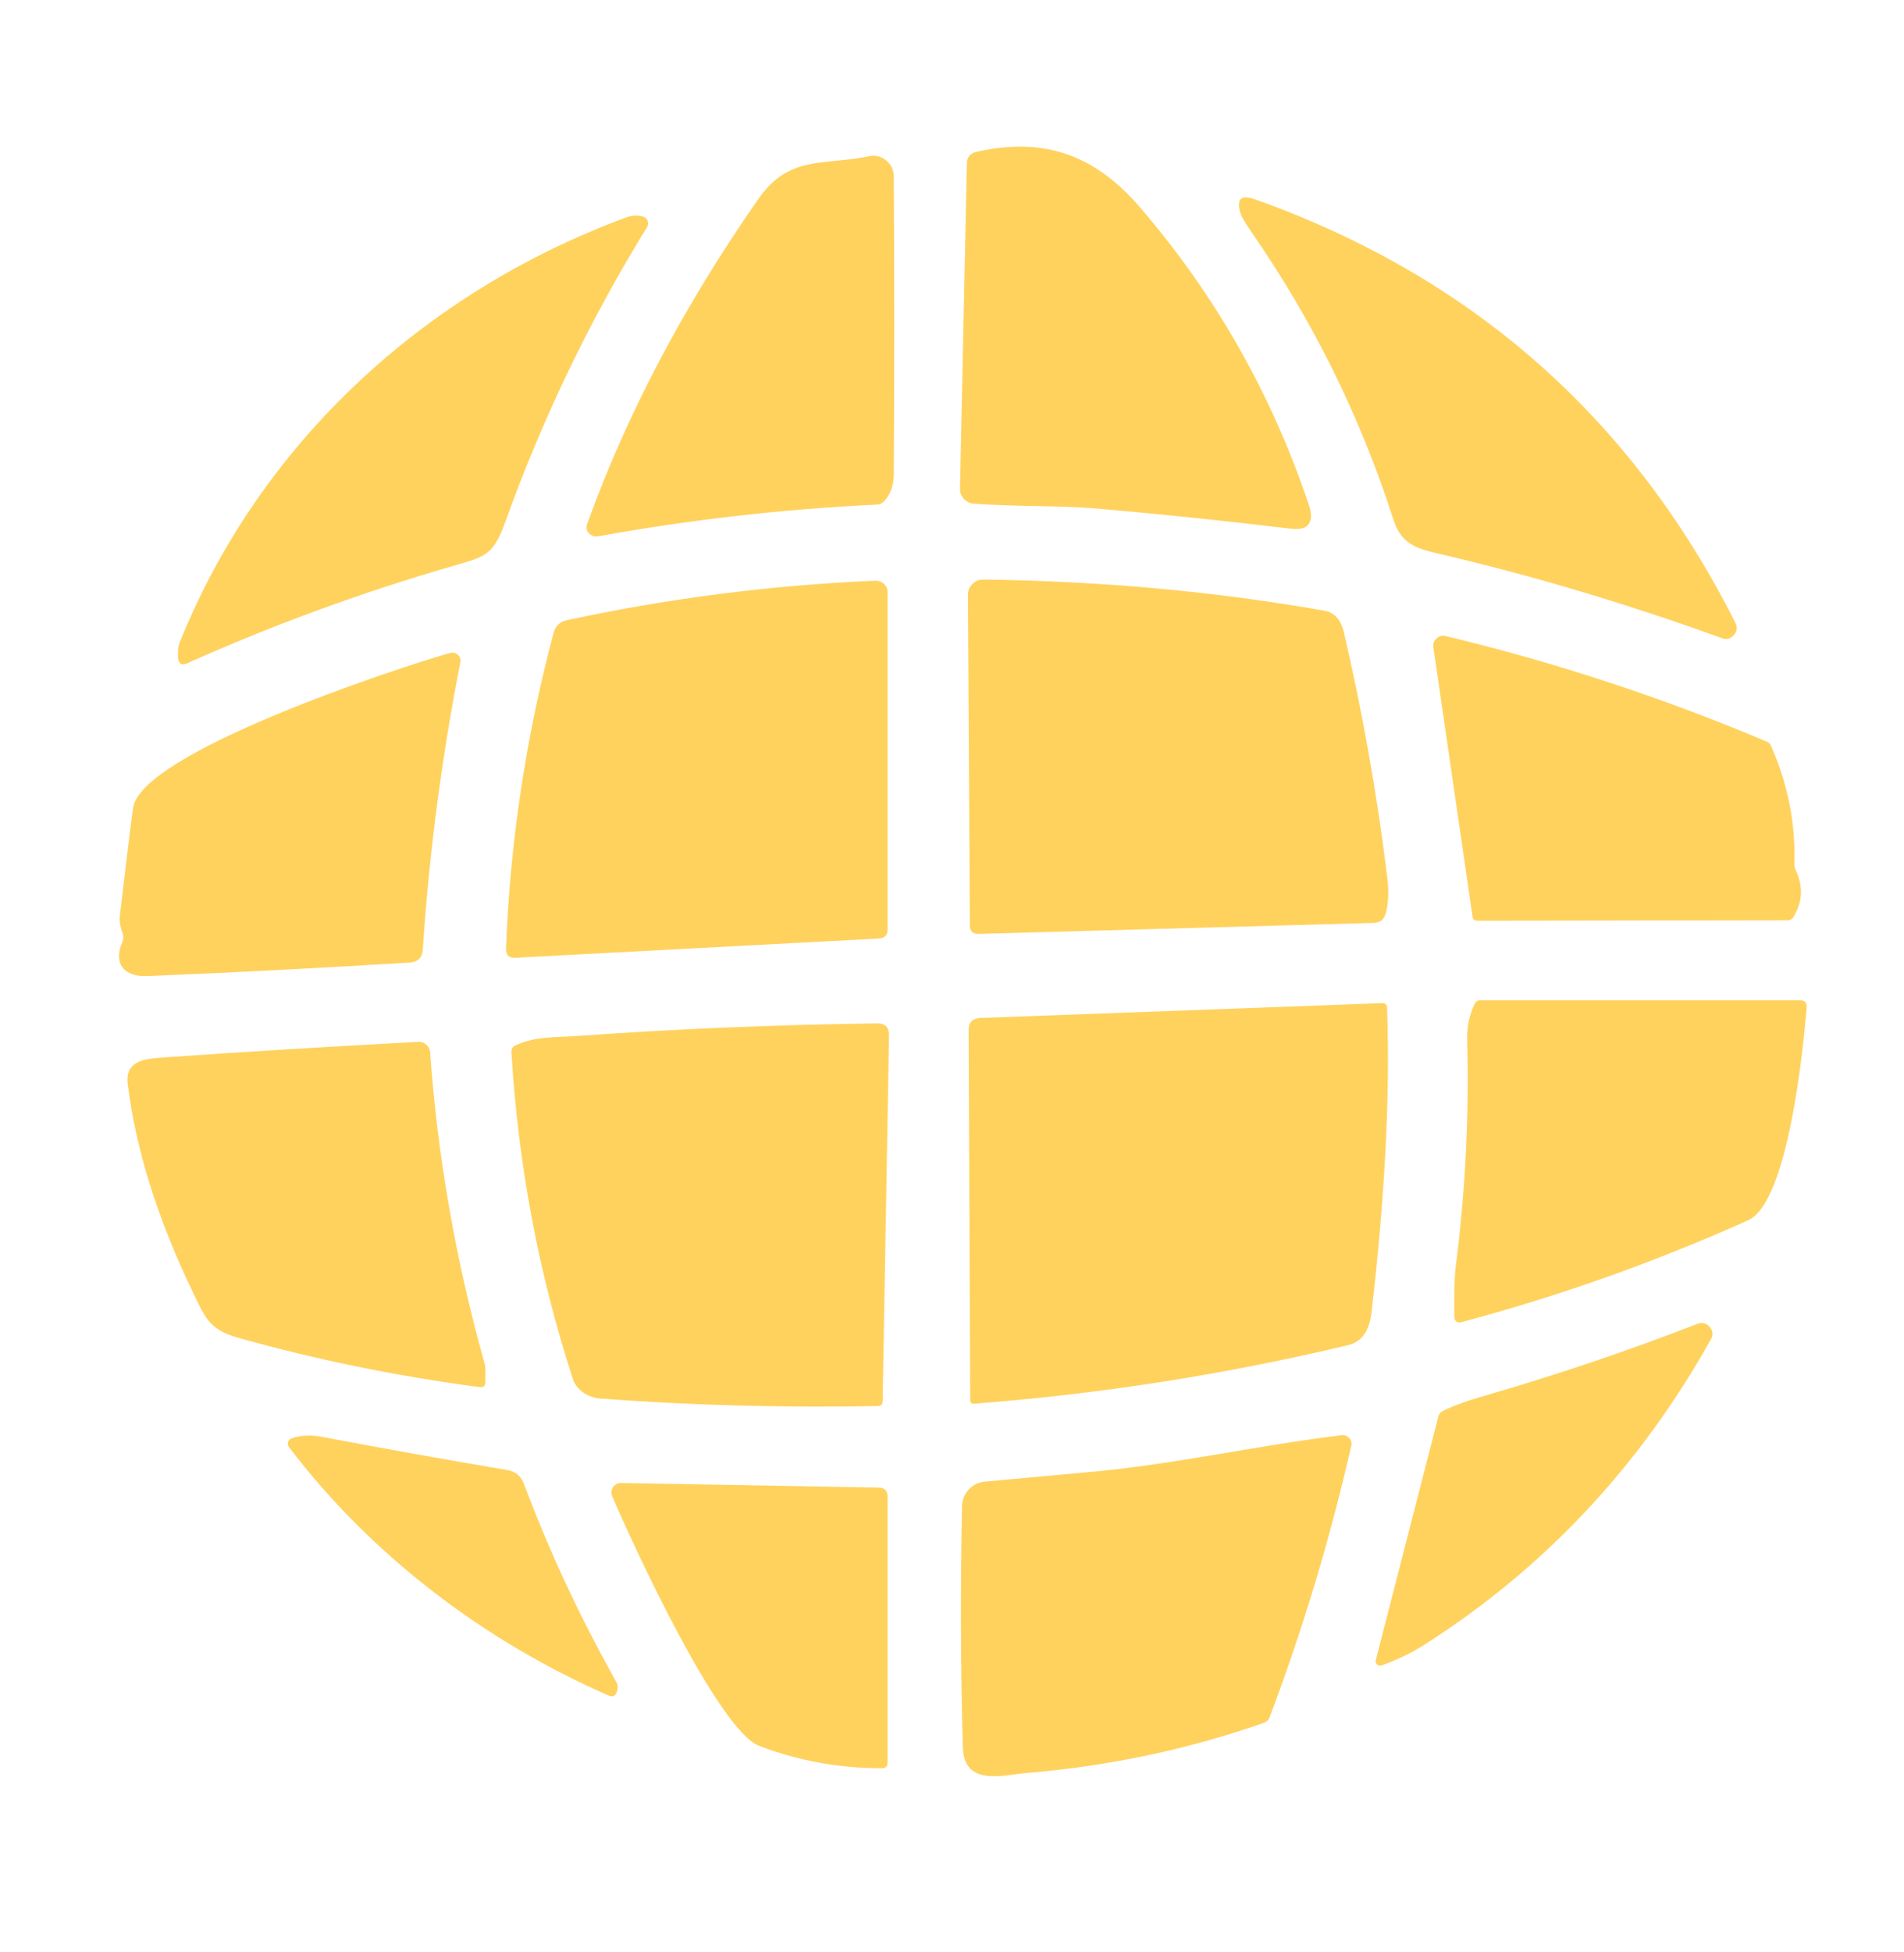
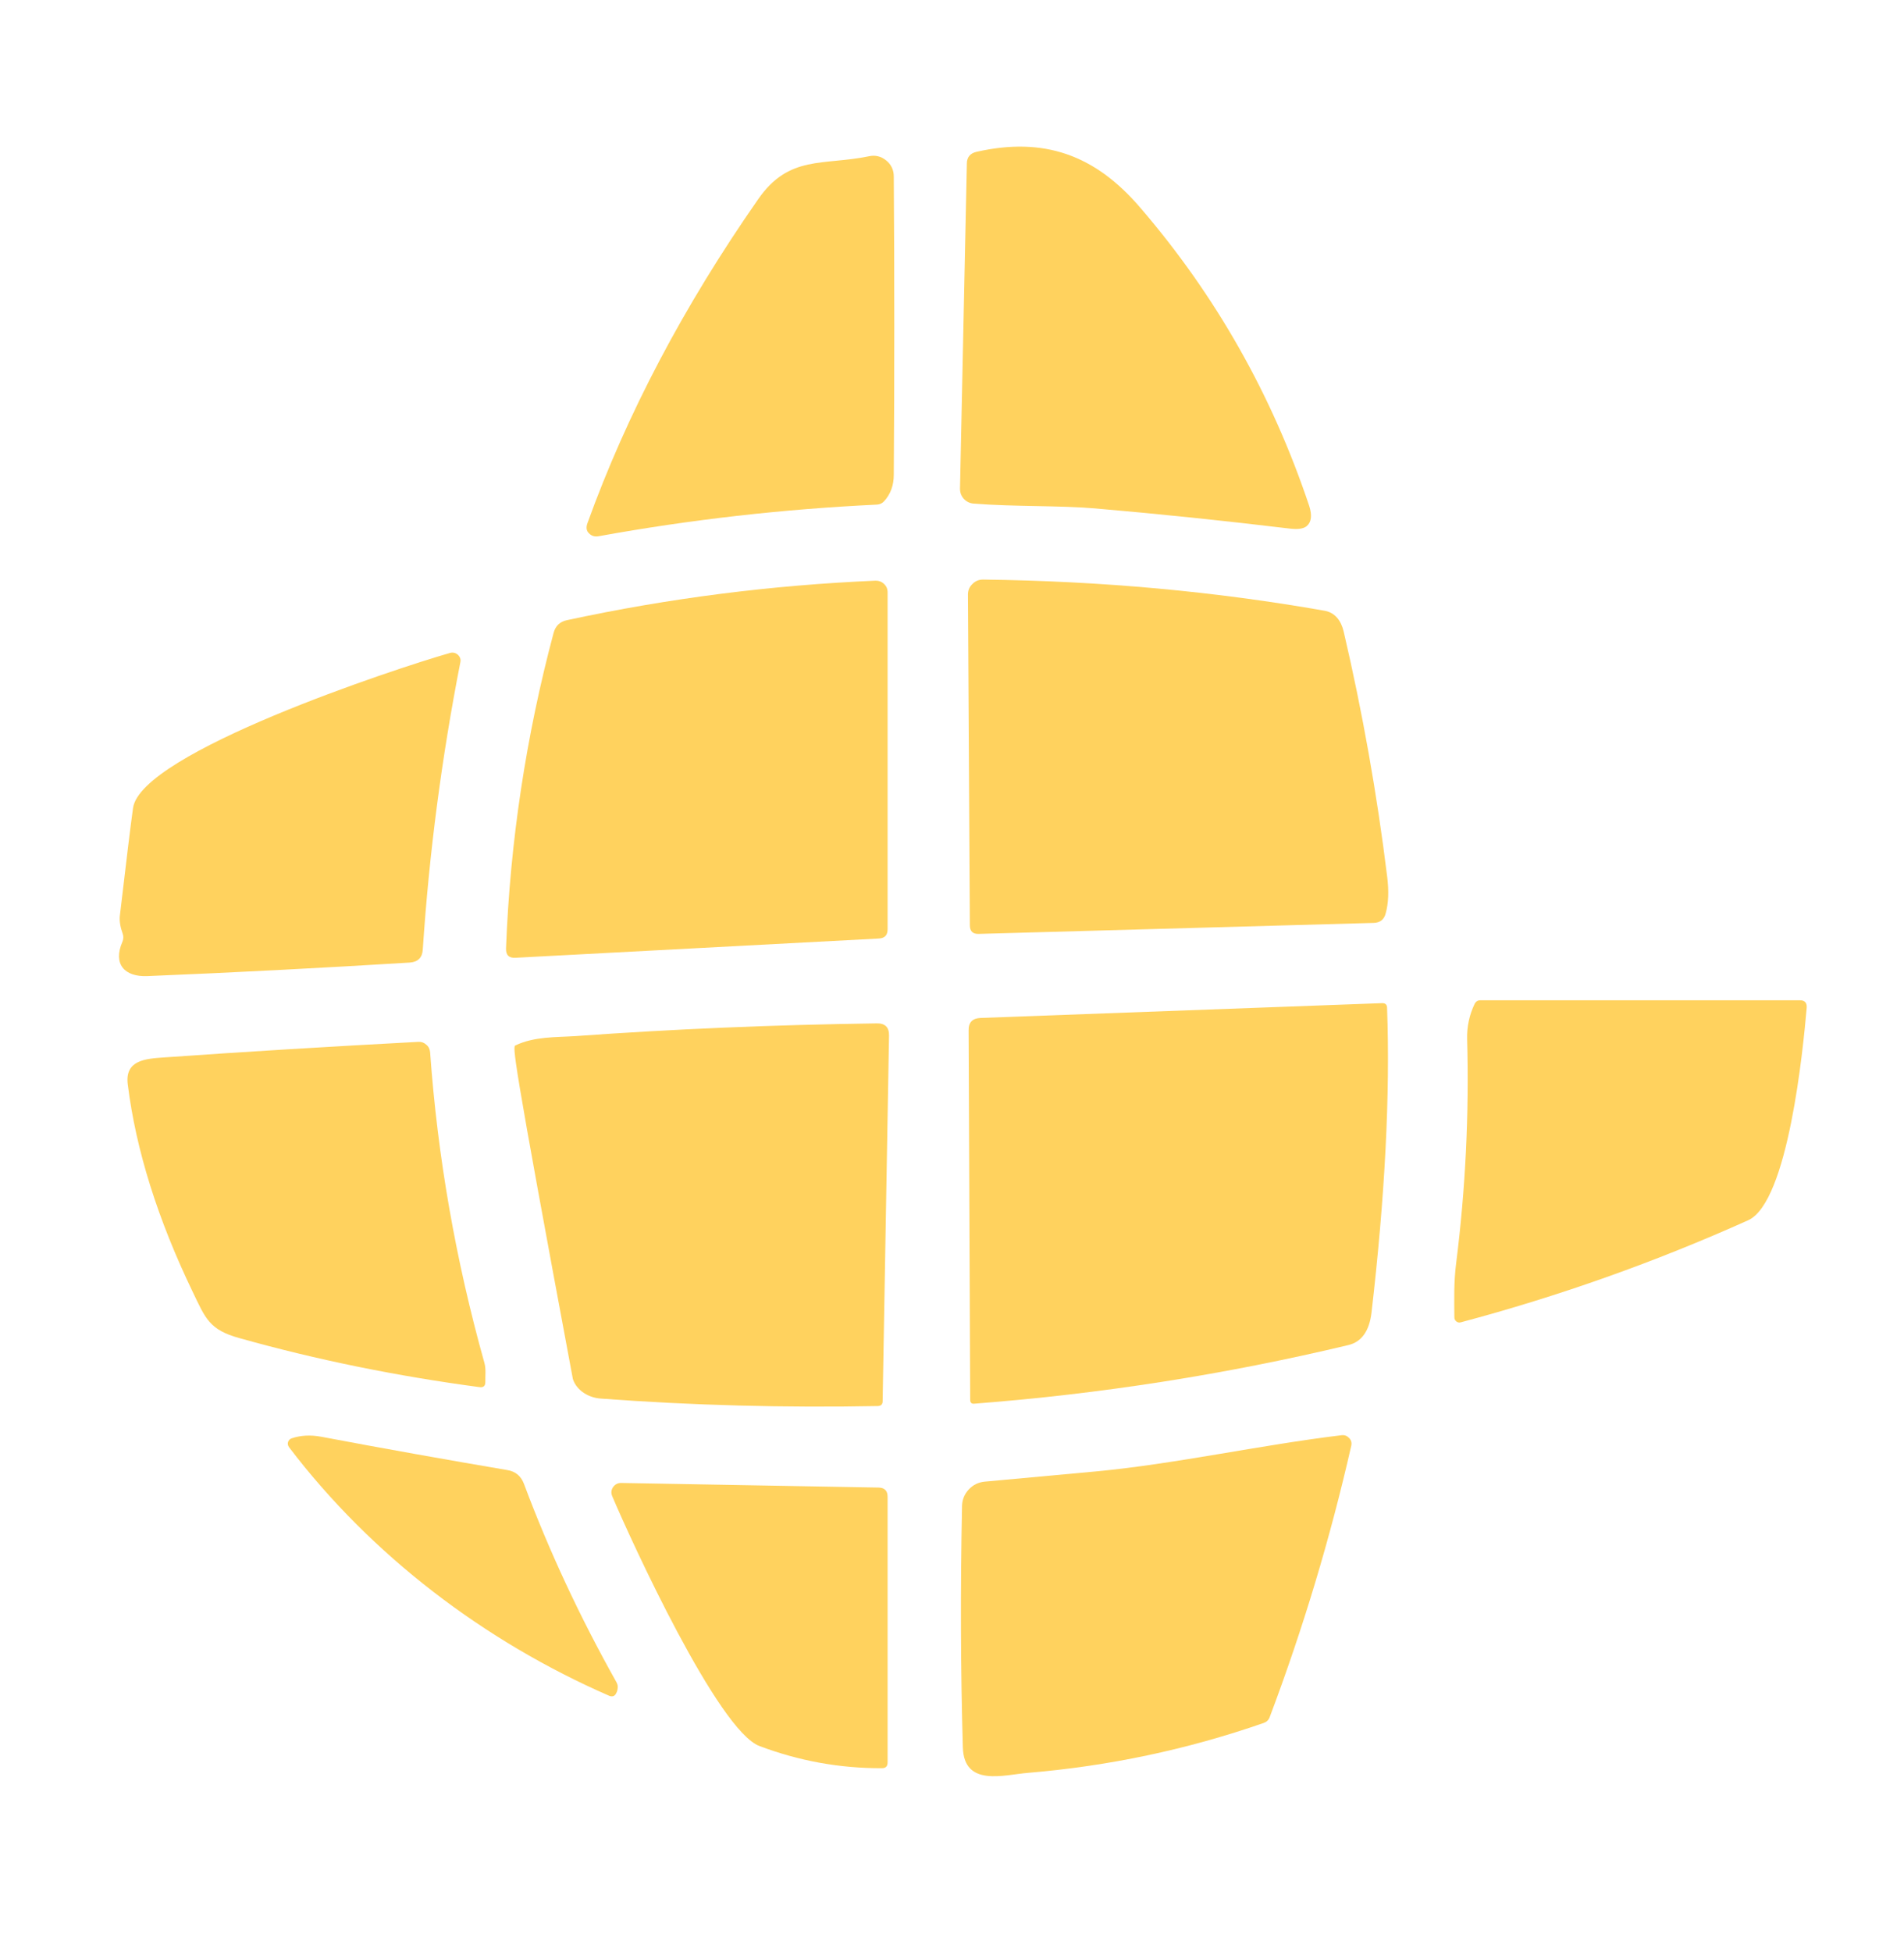
<svg xmlns="http://www.w3.org/2000/svg" width="40" height="41" viewBox="0 0 40 41" fill="none">
  <path d="M20.456 10.576C20.375 10.57 20.305 10.536 20.248 10.476C20.195 10.416 20.168 10.346 20.168 10.262L20.312 3.436C20.312 3.302 20.382 3.219 20.512 3.189C21.93 2.868 23.003 3.249 23.956 4.362C25.543 6.207 26.723 8.293 27.502 10.617C27.569 10.82 27.552 10.964 27.452 11.048C27.385 11.104 27.268 11.121 27.101 11.101C25.737 10.937 24.37 10.794 23.009 10.677C22.274 10.613 21.305 10.643 20.456 10.576Z" fill="#FFD25E" />
  <path d="M12.372 11.198C12.319 11.148 12.309 11.075 12.342 10.985C13.168 8.695 14.365 6.425 15.929 4.182C16.578 3.249 17.29 3.48 18.253 3.282C18.386 3.252 18.51 3.282 18.617 3.369C18.724 3.456 18.777 3.57 18.777 3.707C18.791 5.803 18.791 7.889 18.777 9.968C18.777 10.192 18.71 10.376 18.573 10.527C18.533 10.57 18.483 10.593 18.423 10.597C16.457 10.69 14.505 10.911 12.57 11.262C12.493 11.275 12.426 11.255 12.372 11.198Z" fill="#FFD25E" />
-   <path d="M30.186 11.619C29.712 11.509 29.431 11.395 29.274 10.914C28.579 8.748 27.579 6.729 26.279 4.856C26.152 4.673 26.078 4.542 26.058 4.472C25.974 4.178 26.071 4.084 26.352 4.181C30.915 5.803 34.285 8.768 36.458 13.08C36.505 13.174 36.495 13.261 36.424 13.338C36.354 13.414 36.271 13.438 36.174 13.401C34.158 12.672 32.162 12.077 30.186 11.619Z" fill="#FFD25E" />
-   <path d="M3.774 13.495C5.459 9.299 8.922 6.13 13.148 4.569C13.271 4.522 13.395 4.515 13.509 4.549C13.556 4.562 13.589 4.592 13.606 4.639C13.622 4.683 13.619 4.726 13.596 4.766C12.379 6.738 11.383 8.818 10.6 11.001C10.356 11.683 10.149 11.699 9.514 11.886C7.602 12.438 5.743 13.12 3.931 13.929C3.814 13.979 3.754 13.942 3.741 13.819C3.734 13.739 3.737 13.585 3.774 13.495Z" fill="#FFD25E" />
  <path d="M20.559 19.612C20.435 19.615 20.375 19.555 20.375 19.431L20.335 12.485C20.335 12.398 20.365 12.324 20.429 12.264C20.489 12.201 20.566 12.171 20.652 12.171C23.14 12.201 25.533 12.421 27.83 12.826C28.05 12.866 28.174 13.036 28.228 13.26C28.625 14.962 28.93 16.68 29.143 18.415C29.18 18.716 29.17 18.973 29.11 19.184C29.077 19.311 28.993 19.378 28.856 19.381L20.559 19.612Z" fill="#FFD25E" />
  <path d="M11.63 13.291C11.67 13.143 11.764 13.053 11.914 13.023C14.05 12.562 16.21 12.288 18.396 12.194C18.463 12.194 18.523 12.214 18.573 12.264C18.623 12.311 18.647 12.368 18.647 12.438V19.515C18.647 19.639 18.587 19.702 18.463 19.709L10.835 20.113C10.691 20.123 10.624 20.057 10.631 19.91C10.717 17.663 11.052 15.457 11.63 13.291Z" fill="#FFD25E" />
-   <path d="M37.133 15.581C37.163 15.594 37.183 15.618 37.197 15.644C37.554 16.44 37.721 17.269 37.698 18.131C37.695 18.182 37.705 18.228 37.725 18.272C37.885 18.61 37.872 18.934 37.681 19.251C37.655 19.298 37.611 19.325 37.554 19.325L31.039 19.335C30.979 19.335 30.942 19.305 30.935 19.245L30.113 13.595C30.1 13.522 30.123 13.458 30.18 13.408C30.237 13.354 30.3 13.338 30.374 13.358C32.69 13.913 34.944 14.655 37.133 15.581Z" fill="#FFD25E" />
  <path d="M2.578 19.609C2.527 19.468 2.507 19.345 2.517 19.238C2.654 18.075 2.745 17.319 2.795 16.968C2.959 15.805 8.304 14.04 9.454 13.712C9.517 13.695 9.571 13.709 9.618 13.749C9.665 13.792 9.685 13.846 9.671 13.909C9.28 15.905 9.016 17.914 8.882 19.94C8.872 20.11 8.782 20.201 8.608 20.214C6.743 20.328 4.908 20.424 3.096 20.498C2.611 20.518 2.37 20.241 2.571 19.779C2.594 19.723 2.598 19.666 2.578 19.609Z" fill="#FFD25E" />
  <path d="M37.812 21.006C37.915 21.006 37.962 21.056 37.956 21.16C37.882 22.019 37.568 25.248 36.725 25.626C34.773 26.502 32.761 27.217 30.688 27.769C30.655 27.779 30.625 27.772 30.598 27.752C30.568 27.728 30.554 27.702 30.554 27.665C30.551 27.291 30.541 26.919 30.591 26.532C30.788 24.967 30.865 23.399 30.822 21.822C30.815 21.561 30.869 21.313 30.979 21.083C31.006 21.029 31.046 21.006 31.103 21.006H37.812Z" fill="#FFD25E" />
  <path d="M20.349 21.641C20.345 21.471 20.429 21.384 20.599 21.377L29.04 21.066C29.104 21.066 29.137 21.096 29.14 21.16C29.207 22.982 29.097 25.118 28.813 27.568C28.766 27.953 28.605 28.18 28.325 28.247C25.737 28.865 23.12 29.273 20.472 29.477C20.412 29.484 20.382 29.457 20.382 29.397L20.349 21.641Z" fill="#FFD25E" />
-   <path d="M12.62 29.37C12.372 29.353 12.115 29.206 12.035 28.959C11.313 26.739 10.885 24.449 10.744 22.096C10.741 22.029 10.768 21.979 10.831 21.952C11.229 21.765 11.667 21.785 12.092 21.758C14.131 21.611 16.24 21.521 18.42 21.491C18.594 21.487 18.68 21.574 18.677 21.745L18.543 29.423C18.543 29.49 18.51 29.524 18.443 29.527C16.491 29.564 14.552 29.514 12.62 29.37Z" fill="#FFD25E" />
+   <path d="M12.62 29.37C12.372 29.353 12.115 29.206 12.035 28.959C10.741 22.029 10.768 21.979 10.831 21.952C11.229 21.765 11.667 21.785 12.092 21.758C14.131 21.611 16.24 21.521 18.42 21.491C18.594 21.487 18.68 21.574 18.677 21.745L18.543 29.423C18.543 29.49 18.51 29.524 18.443 29.527C16.491 29.564 14.552 29.514 12.62 29.37Z" fill="#FFD25E" />
  <path d="M5.028 28.1C4.396 27.926 4.316 27.685 4.052 27.137C3.313 25.603 2.855 24.149 2.684 22.771C2.621 22.263 3.052 22.233 3.447 22.206C5.185 22.083 6.967 21.976 8.789 21.879C8.852 21.875 8.909 21.895 8.956 21.939C9.006 21.979 9.029 22.032 9.036 22.096C9.193 24.296 9.574 26.469 10.176 28.618C10.213 28.745 10.193 28.892 10.196 29.023C10.196 29.106 10.156 29.14 10.076 29.13C8.341 28.899 6.659 28.558 5.028 28.1Z" fill="#FFD25E" />
-   <path d="M30.31 29.631C30.524 29.524 30.819 29.417 31.193 29.31C32.741 28.862 34.228 28.357 35.656 27.802C35.756 27.762 35.843 27.782 35.916 27.862C35.987 27.946 35.997 28.033 35.943 28.126C34.449 30.797 32.443 32.934 29.926 34.538C29.642 34.719 29.341 34.862 29.027 34.973C28.99 34.986 28.96 34.979 28.93 34.956C28.903 34.929 28.893 34.899 28.903 34.862L30.22 29.738C30.233 29.691 30.264 29.654 30.31 29.631Z" fill="#FFD25E" />
  <path d="M12.797 35.611C10.176 34.468 7.803 32.666 6.071 30.39C6.048 30.356 6.041 30.323 6.051 30.283C6.064 30.246 6.088 30.219 6.124 30.206C6.312 30.142 6.519 30.129 6.75 30.172C8.08 30.423 9.38 30.654 10.654 30.871C10.828 30.898 10.945 30.995 11.008 31.162C11.537 32.576 12.185 33.963 12.951 35.327C12.971 35.364 12.981 35.401 12.977 35.441C12.974 35.488 12.964 35.524 12.947 35.554C12.917 35.621 12.864 35.638 12.797 35.611Z" fill="#FFD25E" />
  <path d="M21.595 37.23C21.094 37.27 20.252 37.534 20.228 36.695C20.181 35.073 20.175 33.382 20.211 31.62C20.215 31.49 20.262 31.376 20.352 31.279C20.442 31.182 20.552 31.129 20.683 31.115C21.455 31.045 22.241 30.972 23.043 30.898C24.701 30.741 26.466 30.347 28.188 30.139C28.251 30.133 28.301 30.153 28.345 30.2C28.388 30.246 28.401 30.3 28.388 30.36C27.947 32.299 27.375 34.201 26.673 36.063C26.65 36.123 26.606 36.163 26.546 36.183C24.938 36.742 23.287 37.089 21.595 37.23Z" fill="#FFD25E" />
  <path d="M15.956 36.667C15.093 36.347 13.281 32.409 12.86 31.416C12.834 31.349 12.84 31.289 12.88 31.229C12.921 31.172 12.977 31.142 13.047 31.142L18.46 31.239C18.583 31.242 18.647 31.305 18.647 31.433V37.012C18.647 37.092 18.607 37.132 18.53 37.132C17.651 37.136 16.791 36.982 15.956 36.667Z" fill="#FFD25E" />
</svg>